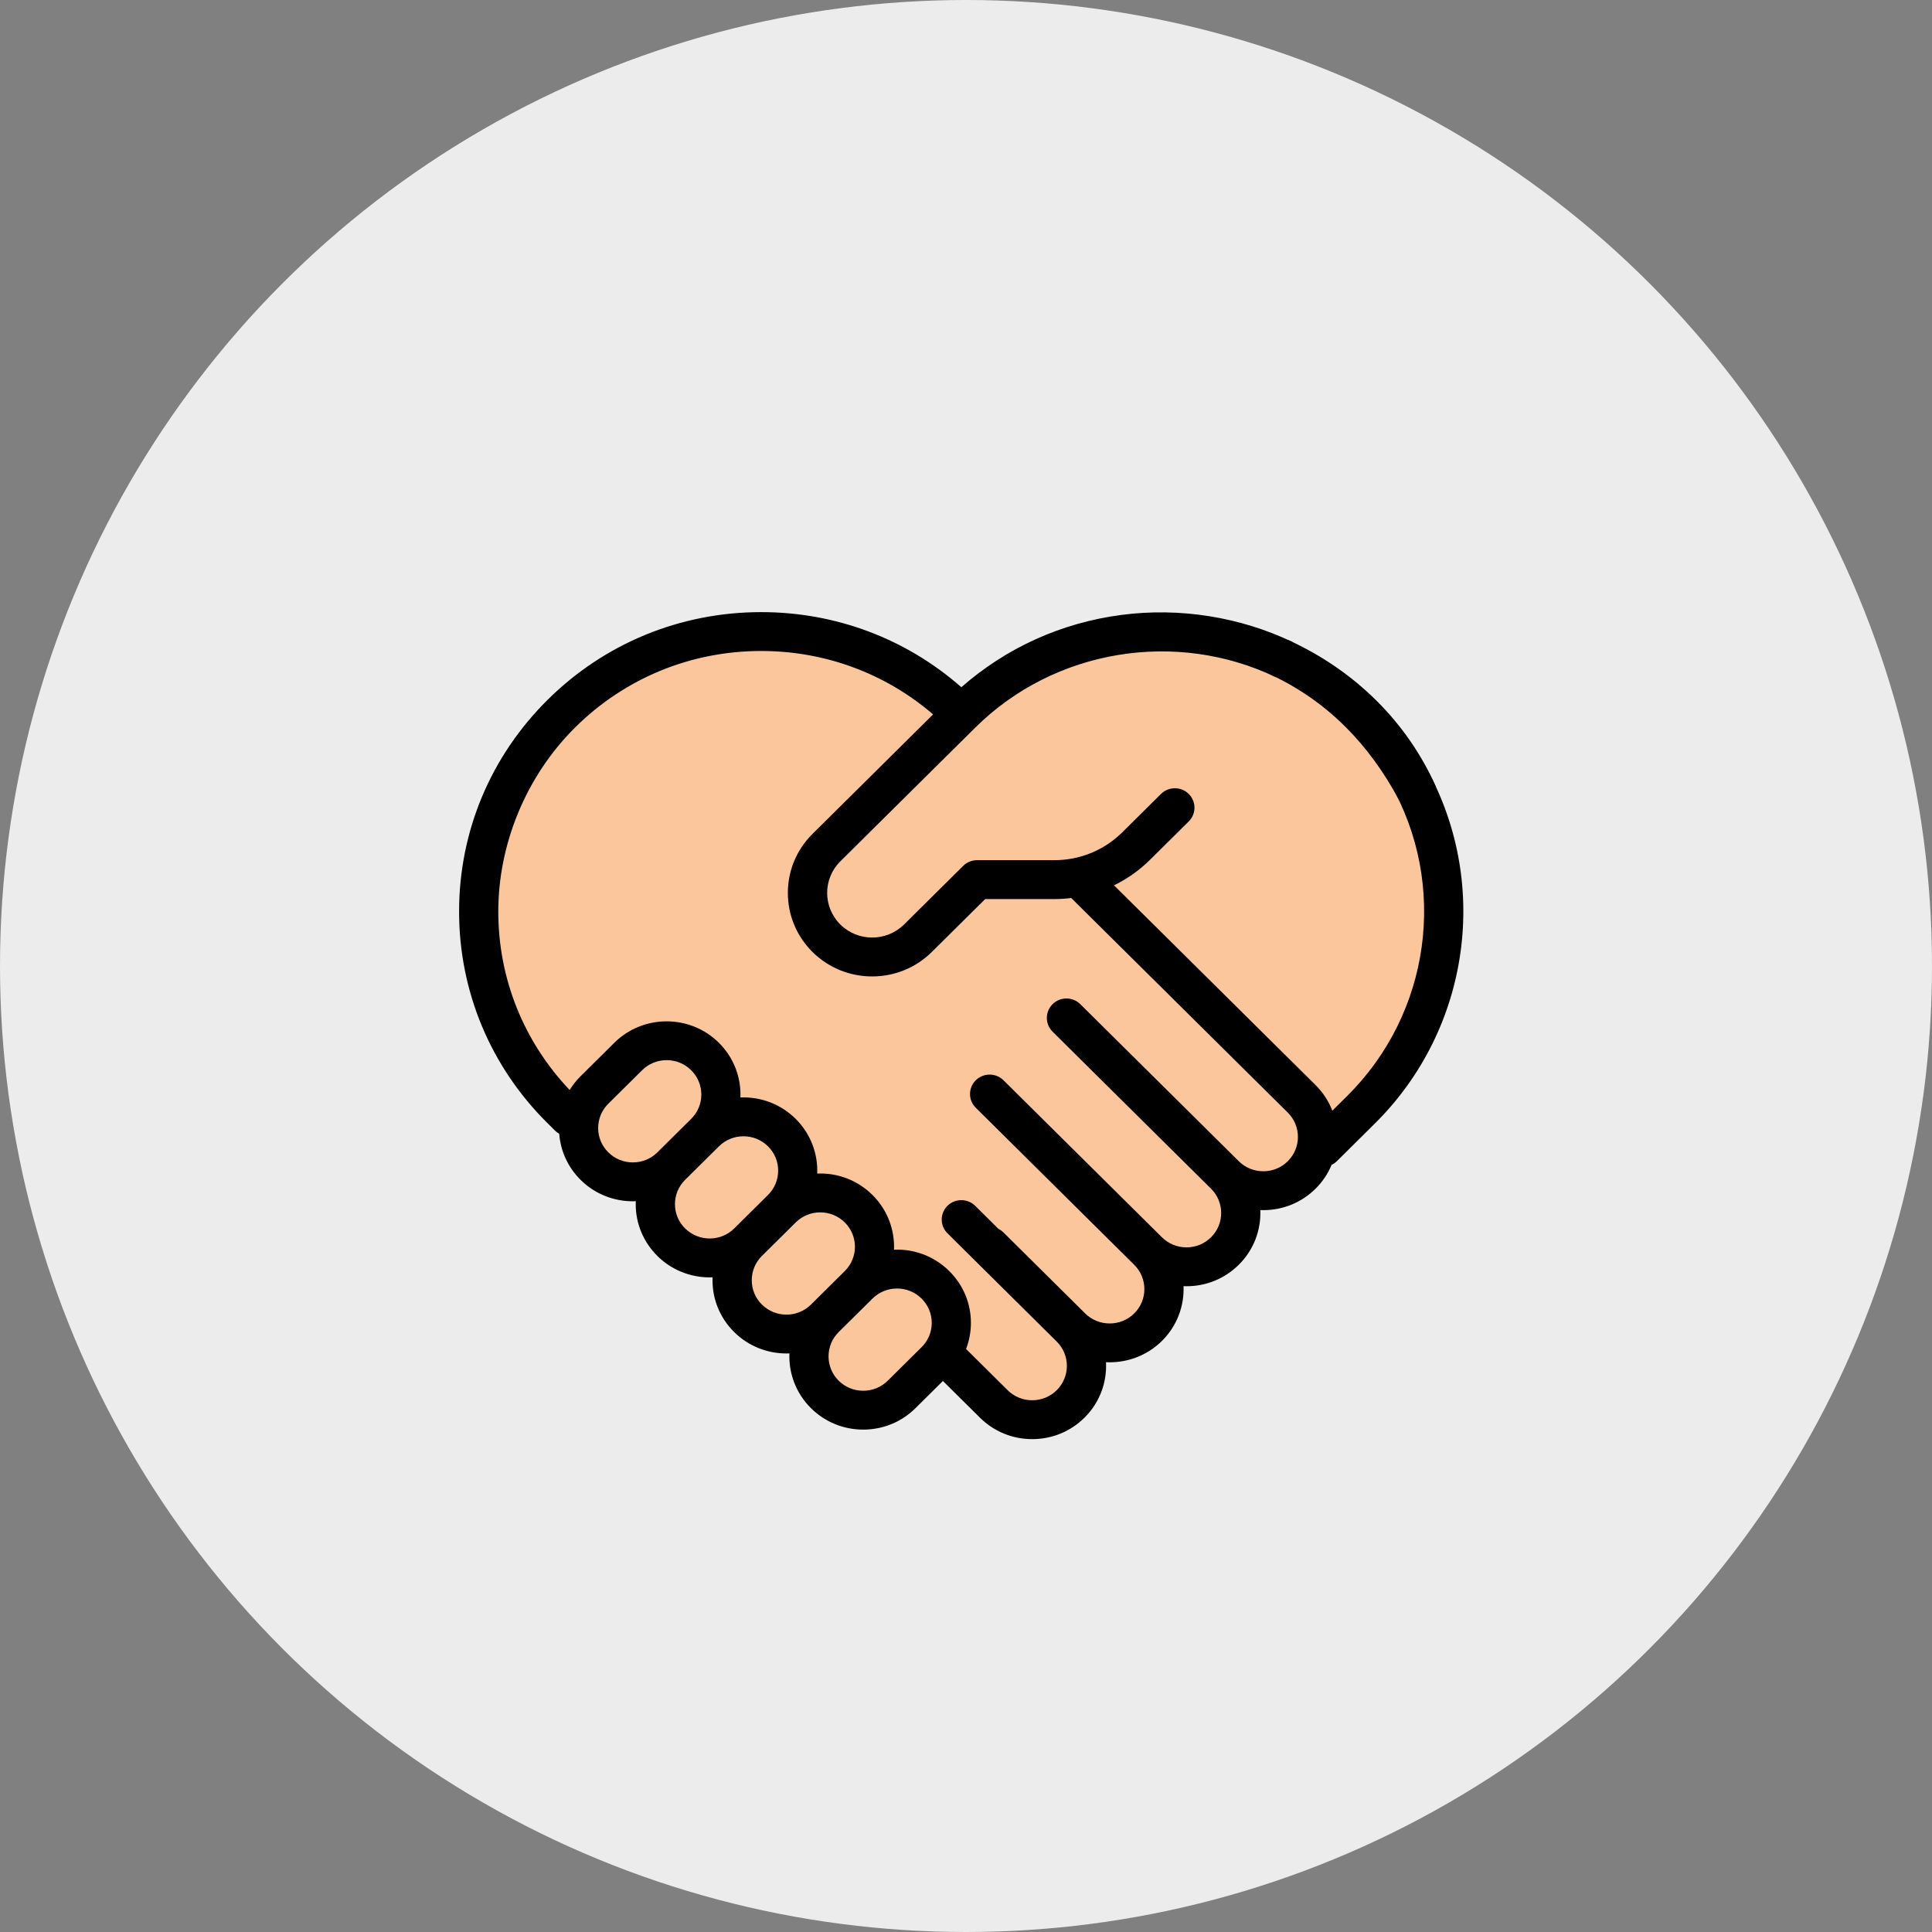
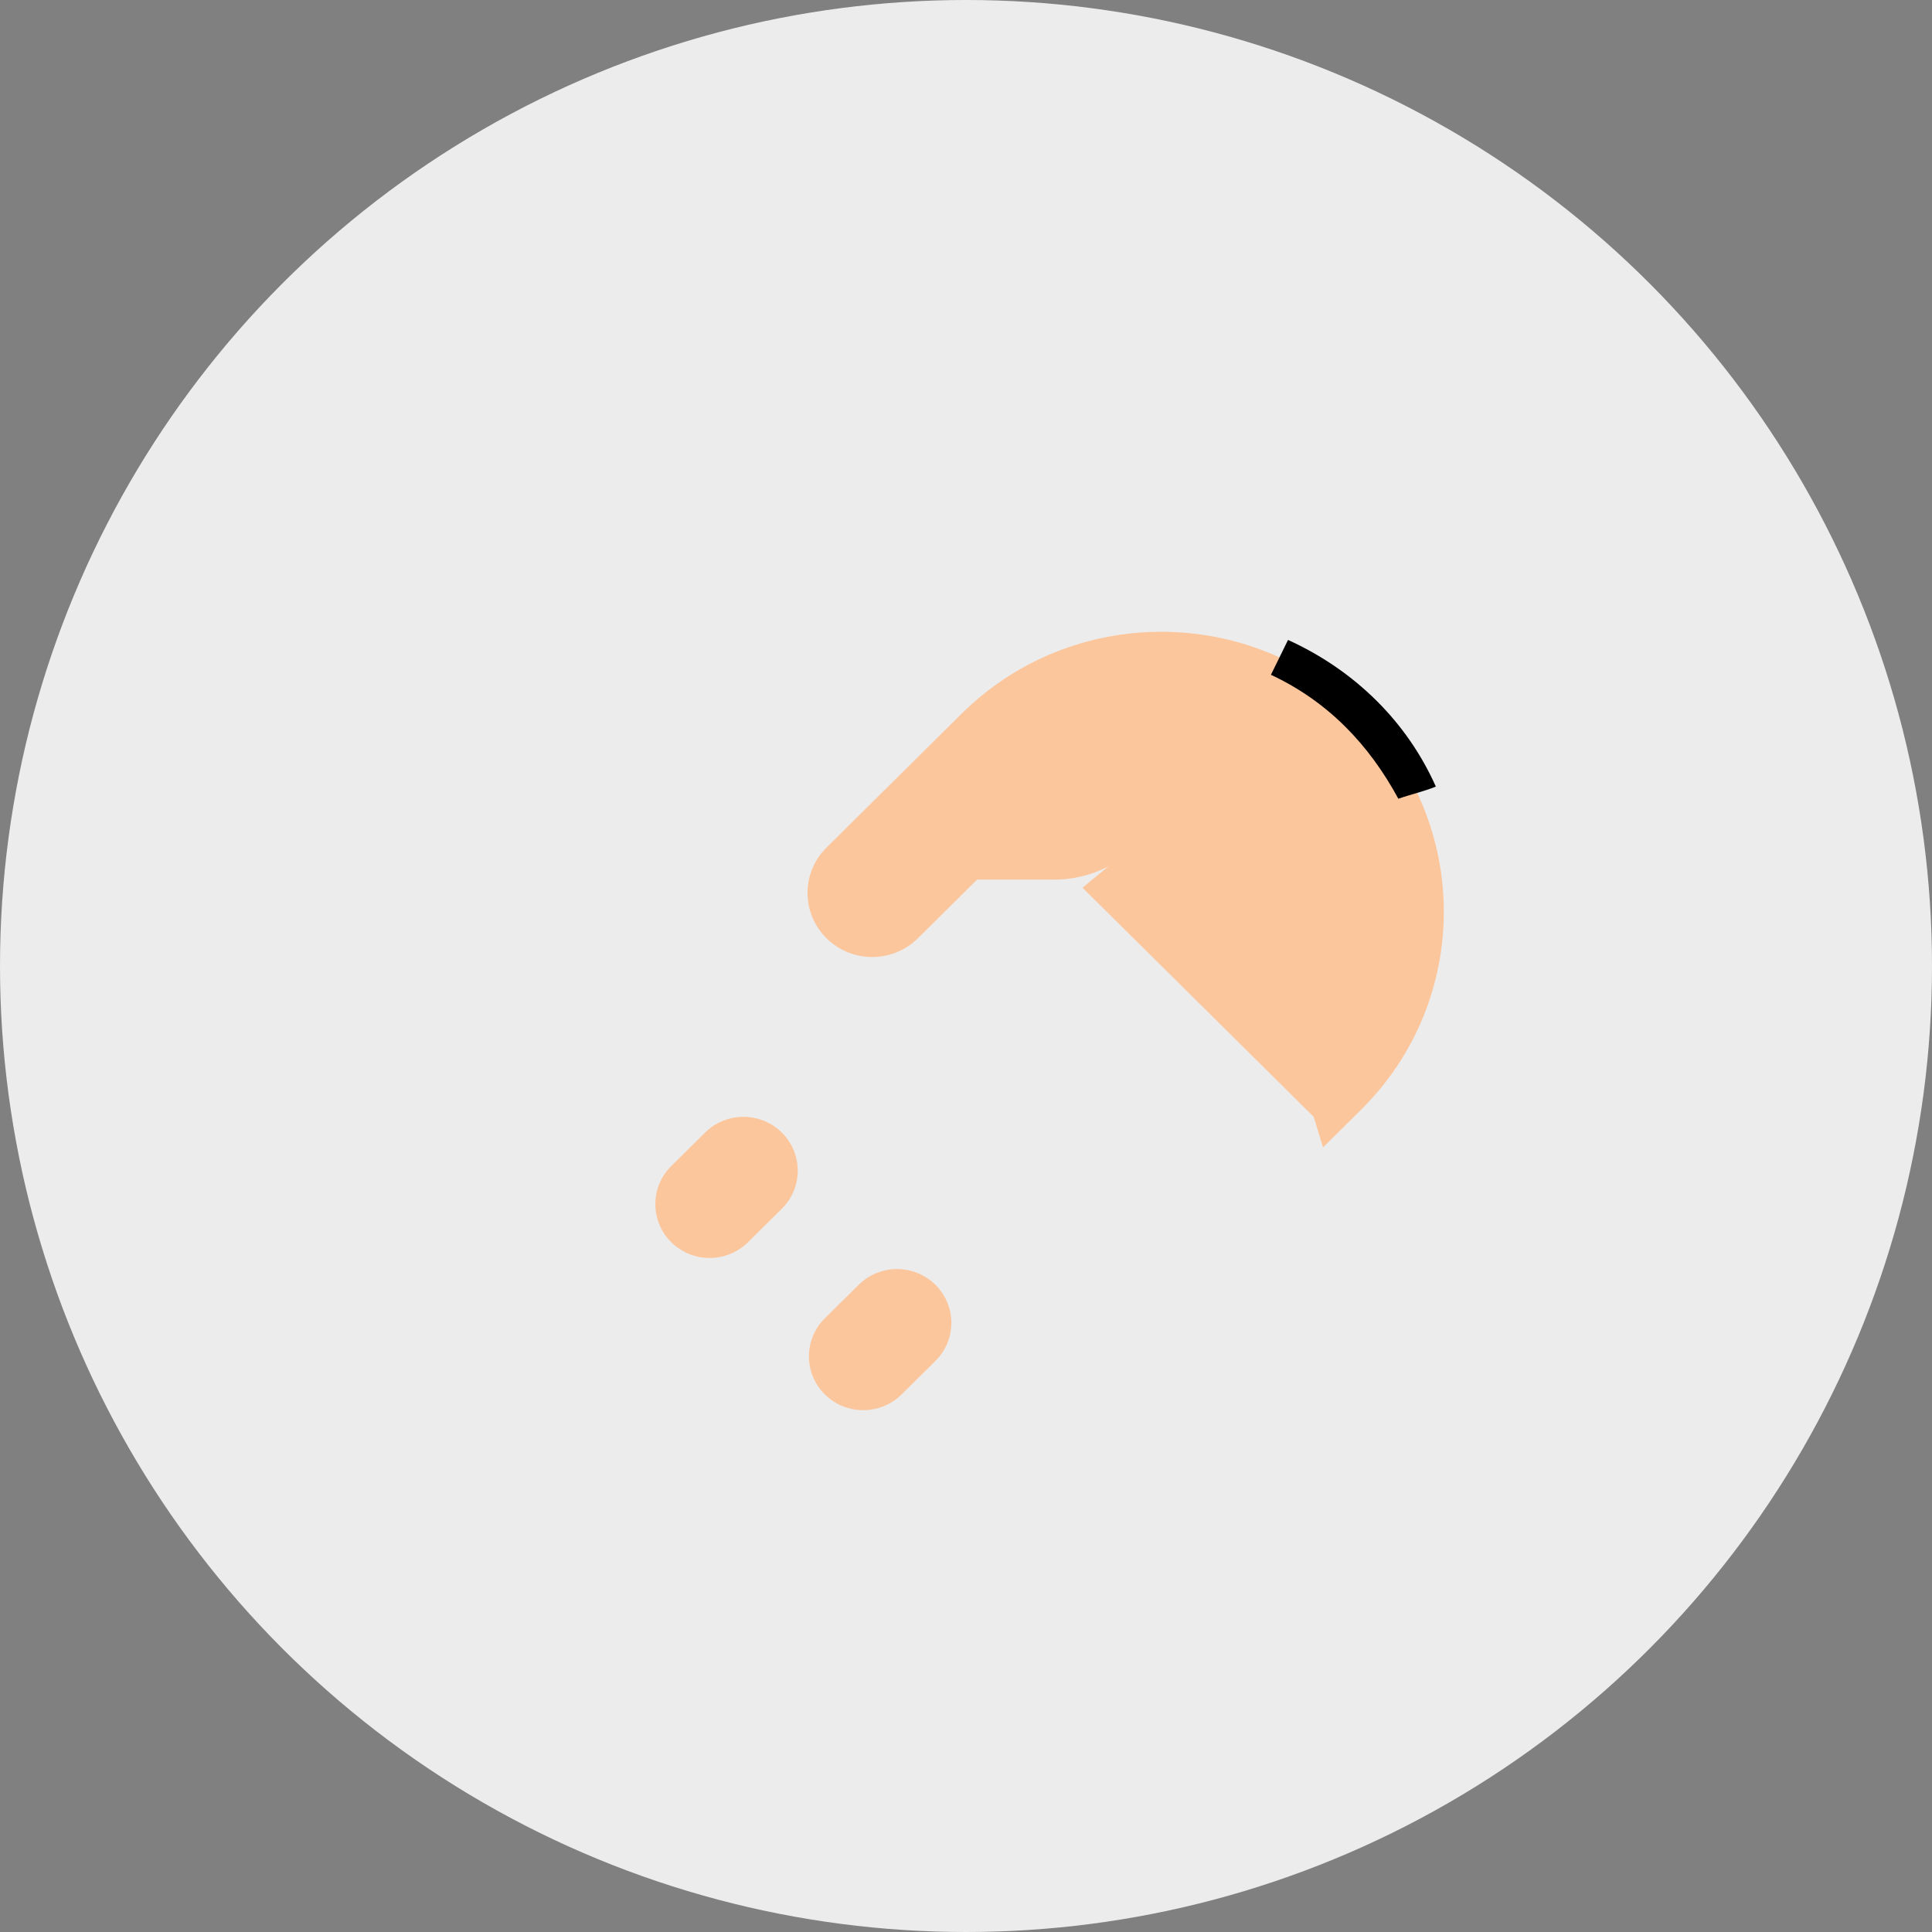
<svg xmlns="http://www.w3.org/2000/svg" width="101" height="101" viewBox="0 0 101 101" fill="none">
  <rect x="0" y="0" width="101" height="101" fill="#808080" stroke="none" />
  <circle cx="50.5" cy="50.5" r="50.5" fill="#ECECEC" />
  <g clip-path="url(#clip0_331_188)">
-     <path d="M29.738 58.385L29.352 58.002C23.584 52.286 23.584 43.019 29.352 37.303C35.119 31.587 44.471 31.587 50.239 37.303L50.257 37.322L50.277 37.341L56.492 45.989L68.051 57.444C69.159 58.542 69.159 60.323 68.051 61.422C66.942 62.52 65.145 62.52 64.036 61.422C65.145 62.52 65.145 64.302 64.036 65.4C62.928 66.498 61.13 66.498 60.022 65.4C61.13 66.498 61.13 68.28 60.022 69.378C58.913 70.477 57.116 70.477 56.008 69.378L51.739 65.148L51.703 65.183L55.972 69.414C57.08 70.512 57.08 72.293 55.972 73.392C54.863 74.49 53.066 74.49 51.957 73.392L49.534 70.991L29.741 58.383L29.738 58.385Z" fill="#FCC69D" />
    <path d="M60.236 43.397L59.398 44.227C58.263 45.352 56.724 45.984 55.12 45.984H51.08L47.987 49.049C46.666 50.358 44.526 50.358 43.206 49.049C41.885 47.74 41.885 45.62 43.206 44.311L50.265 37.315C56.033 31.599 65.385 31.599 71.153 37.315C76.92 43.03 76.92 52.298 71.153 58.014L69.164 59.984L68.677 58.385L56.59 46.407" fill="#FCC69D" />
    <path d="M44.888 67.167L43.12 68.918C42.012 70.016 42.012 71.798 43.12 72.896C44.229 73.995 46.026 73.995 47.135 72.896L48.903 71.145C50.011 70.047 50.011 68.266 48.903 67.167C47.794 66.069 45.997 66.069 44.888 67.167Z" fill="#FCC69D" />
-     <path d="M40.873 63.189L39.105 64.941C37.997 66.039 37.997 67.82 39.105 68.919C40.214 70.017 42.011 70.017 43.119 68.919L44.887 67.167C45.996 66.069 45.996 64.287 44.887 63.189C43.779 62.09 41.981 62.09 40.873 63.189Z" fill="#FCC69D" />
    <path d="M36.858 59.209L35.091 60.96C33.982 62.059 33.982 63.84 35.091 64.939C36.199 66.037 37.997 66.037 39.105 64.939L40.873 63.188C41.981 62.089 41.981 60.308 40.873 59.209C39.764 58.111 37.967 58.111 36.858 59.209Z" fill="#FCC69D" />
-     <path d="M32.843 55.231L31.075 56.982C29.967 58.081 29.967 59.862 31.075 60.96C32.184 62.059 33.981 62.059 35.09 60.96L36.857 59.209C37.966 58.111 37.966 56.33 36.857 55.231C35.749 54.133 33.951 54.133 32.843 55.231Z" fill="#FCC69D" />
-     <path d="M74.447 39.931C74.414 39.873 74.375 39.82 74.333 39.772C73.73 40.094 73.202 40.559 72.581 40.855L72.664 40.936C75.71 46.244 74.791 52.971 70.428 57.294L69.65 58.064C69.463 57.576 69.171 57.117 68.775 56.725L58.238 46.283C58.927 45.947 59.564 45.499 60.123 44.945L62.144 42.942C62.544 42.546 62.544 41.901 62.144 41.505C61.743 41.109 61.093 41.109 60.694 41.505L58.673 43.508C57.723 44.449 56.461 44.967 55.119 44.967H51.078C50.807 44.967 50.545 45.074 50.354 45.265L47.261 48.33C46.342 49.24 44.848 49.24 43.931 48.33C43.012 47.419 43.012 45.939 43.931 45.028L50.99 38.032C55.128 33.932 61.49 32.901 66.706 35.406C67.005 34.797 67.295 34.182 67.612 33.581C64.843 32.252 61.681 31.743 58.613 32.148C55.478 32.562 52.609 33.863 50.257 35.926C47.368 33.388 43.69 32 39.795 32C35.576 32 31.609 33.628 28.627 36.585C25.644 39.542 24 43.472 24 47.653C24 51.833 25.643 55.765 28.627 58.721L29.013 59.104C29.081 59.17 29.155 59.225 29.234 59.27C29.302 60.148 29.674 61.009 30.351 61.68C31.105 62.427 32.094 62.8 33.084 62.8C33.135 62.8 33.187 62.798 33.238 62.795C33.236 62.847 33.234 62.898 33.234 62.95C33.234 63.973 33.636 64.934 34.366 65.658C35.119 66.405 36.109 66.778 37.098 66.778C37.15 66.778 37.201 66.776 37.252 66.774C37.25 66.826 37.248 66.876 37.248 66.928C37.248 67.951 37.65 68.913 38.38 69.636C39.134 70.383 40.123 70.756 41.113 70.756C41.165 70.756 41.216 70.754 41.269 70.752C41.227 71.783 41.602 72.829 42.395 73.615C43.125 74.338 44.095 74.736 45.127 74.736C46.16 74.736 47.13 74.338 47.86 73.615L49.293 72.194L51.229 74.112C51.959 74.836 52.929 75.234 53.962 75.234C54.995 75.234 55.965 74.836 56.695 74.112C57.498 73.317 57.872 72.256 57.819 71.212C57.884 71.215 57.949 71.217 58.013 71.217C59.003 71.217 59.992 70.844 60.746 70.098C61.538 69.312 61.914 68.267 61.872 67.237C61.924 67.239 61.975 67.241 62.028 67.241C63.06 67.241 64.03 66.843 64.76 66.119C65.553 65.334 65.928 64.289 65.886 63.259C65.939 63.261 65.99 63.263 66.042 63.263C67.075 63.263 68.045 62.865 68.775 62.141C69.145 61.774 69.425 61.35 69.612 60.896C69.712 60.849 69.806 60.785 69.889 60.702L71.877 58.732C76.892 53.764 77.948 46.033 74.447 39.932V39.931ZM33.084 60.768C32.6 60.768 32.144 60.581 31.801 60.242C31.459 59.903 31.27 59.451 31.27 58.971C31.27 58.49 31.459 58.04 31.801 57.7L33.568 55.949C33.91 55.609 34.366 55.422 34.851 55.422C35.336 55.422 35.79 55.609 36.133 55.949C36.841 56.65 36.841 57.789 36.133 58.49L34.367 60.242C34.024 60.581 33.569 60.768 33.084 60.768ZM35.817 64.221C35.474 63.882 35.285 63.431 35.285 62.95C35.285 62.469 35.474 62.018 35.817 61.679L37.584 59.928C37.927 59.589 38.382 59.402 38.867 59.402C39.352 59.402 39.806 59.589 40.15 59.928C40.857 60.629 40.857 61.768 40.15 62.469L38.383 64.22C37.676 64.92 36.525 64.92 35.819 64.22L35.817 64.221ZM39.831 68.199C39.489 67.86 39.3 67.409 39.3 66.928C39.3 66.448 39.489 65.996 39.831 65.657L41.598 63.906C41.94 63.567 42.395 63.38 42.88 63.38C43.365 63.38 43.821 63.567 44.163 63.906C44.871 64.607 44.871 65.748 44.163 66.448L42.397 68.199C41.689 68.901 40.54 68.901 39.832 68.199H39.831ZM48.178 70.427L46.41 72.179C46.067 72.518 45.612 72.705 45.127 72.705C44.642 72.705 44.188 72.518 43.844 72.179C43.137 71.478 43.137 70.337 43.844 69.637L45.612 67.886C45.955 67.547 46.41 67.36 46.895 67.36C47.38 67.36 47.834 67.547 48.178 67.886C48.52 68.226 48.709 68.677 48.709 69.158C48.709 69.638 48.52 70.088 48.178 70.429V70.427ZM67.325 60.704C66.982 61.044 66.527 61.231 66.042 61.231C65.557 61.231 65.103 61.044 64.759 60.704L60.491 56.474L56.476 52.496C56.075 52.099 55.426 52.099 55.026 52.496C54.626 52.893 54.626 53.536 55.026 53.933L63.309 62.141C64.017 62.842 64.017 63.982 63.309 64.683C62.967 65.022 62.512 65.209 62.027 65.209C61.542 65.209 61.087 65.022 60.744 64.683L52.461 56.474C52.06 56.078 51.411 56.078 51.011 56.474C50.61 56.87 50.61 57.515 51.011 57.911L55.025 61.889C55.025 61.889 55.025 61.889 55.025 61.89L59.294 66.12C60.002 66.822 60.002 67.962 59.294 68.662C58.586 69.363 57.436 69.363 56.729 68.662L52.461 64.431C52.382 64.353 52.293 64.291 52.198 64.244L50.981 63.037C50.58 62.641 49.931 62.641 49.531 63.037C49.13 63.434 49.13 64.078 49.531 64.474L55.243 70.134C55.95 70.835 55.95 71.975 55.243 72.676C54.9 73.015 54.445 73.202 53.96 73.202C53.475 73.202 53.02 73.015 52.677 72.676L50.503 70.521C50.668 70.091 50.757 69.63 50.757 69.156C50.757 68.132 50.355 67.171 49.624 66.448C48.894 65.724 47.924 65.326 46.892 65.326C46.84 65.326 46.787 65.328 46.736 65.33C46.777 64.298 46.402 63.255 45.61 62.469C44.88 61.746 43.91 61.347 42.877 61.347C42.825 61.347 42.774 61.35 42.722 61.352C42.763 60.32 42.387 59.277 41.596 58.491C40.866 57.768 39.896 57.369 38.863 57.369C38.811 57.369 38.758 57.371 38.707 57.373C38.748 56.342 38.373 55.298 37.581 54.513C36.075 53.02 33.623 53.02 32.116 54.513L30.349 56.264C30.127 56.484 29.937 56.726 29.78 56.982C27.372 54.447 26.049 51.15 26.049 47.653C26.049 44.155 27.478 40.595 30.074 38.022C32.671 35.449 36.122 34.032 39.793 34.032C43.13 34.032 46.284 35.203 48.78 37.347L42.477 43.592C41.645 44.417 41.187 45.514 41.187 46.68C41.187 47.847 41.645 48.943 42.477 49.769C43.337 50.62 44.465 51.046 45.594 51.046C46.723 51.046 47.851 50.62 48.71 49.769L51.502 47.002H55.117C55.415 47.002 55.71 46.981 56.001 46.946L67.322 58.164C68.028 58.865 68.028 60.005 67.322 60.705L67.325 60.704Z" fill="black" />
    <path d="M66.441 35.276C69.433 36.677 71.567 38.924 73.103 41.757C73.751 41.526 74.429 41.381 75.062 41.12C73.565 37.76 70.865 35.063 67.335 33.454" fill="black" />
  </g>
  <defs>
    <clipPath id="clip0_331_188">
      <rect width="52.5" height="43.235" fill="white" transform="translate(24 32)" />
    </clipPath>
  </defs>
</svg>